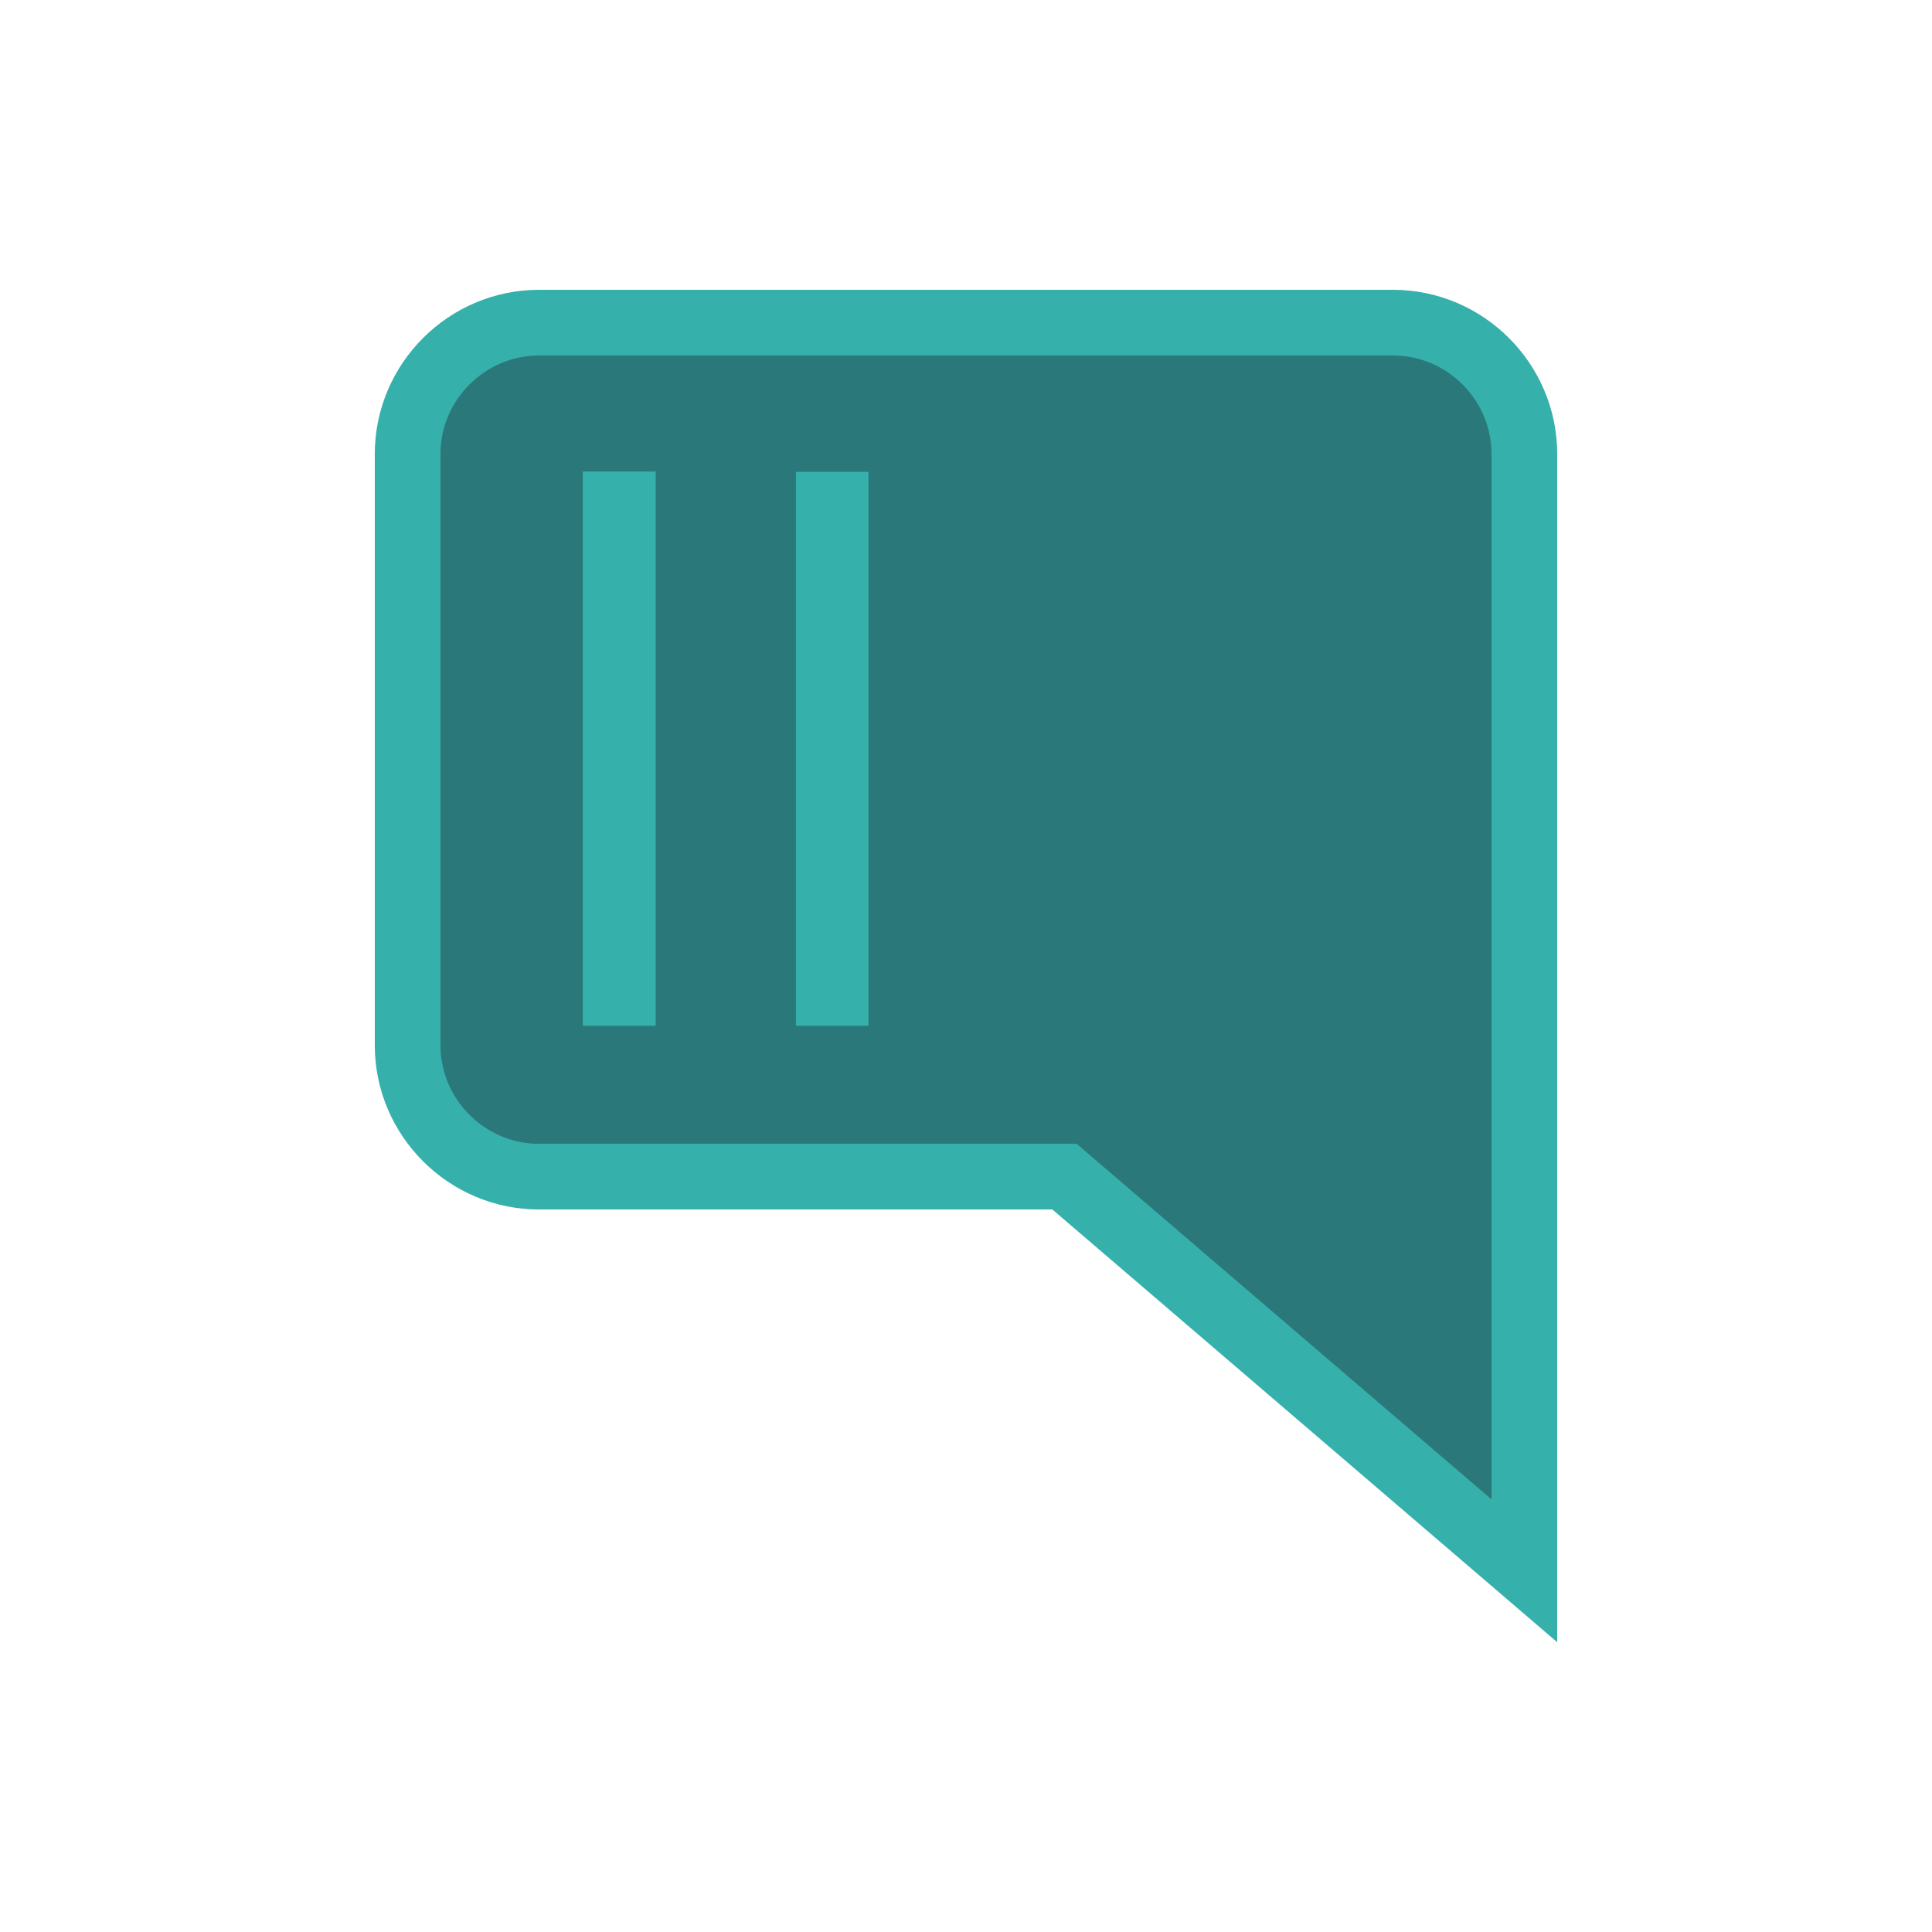
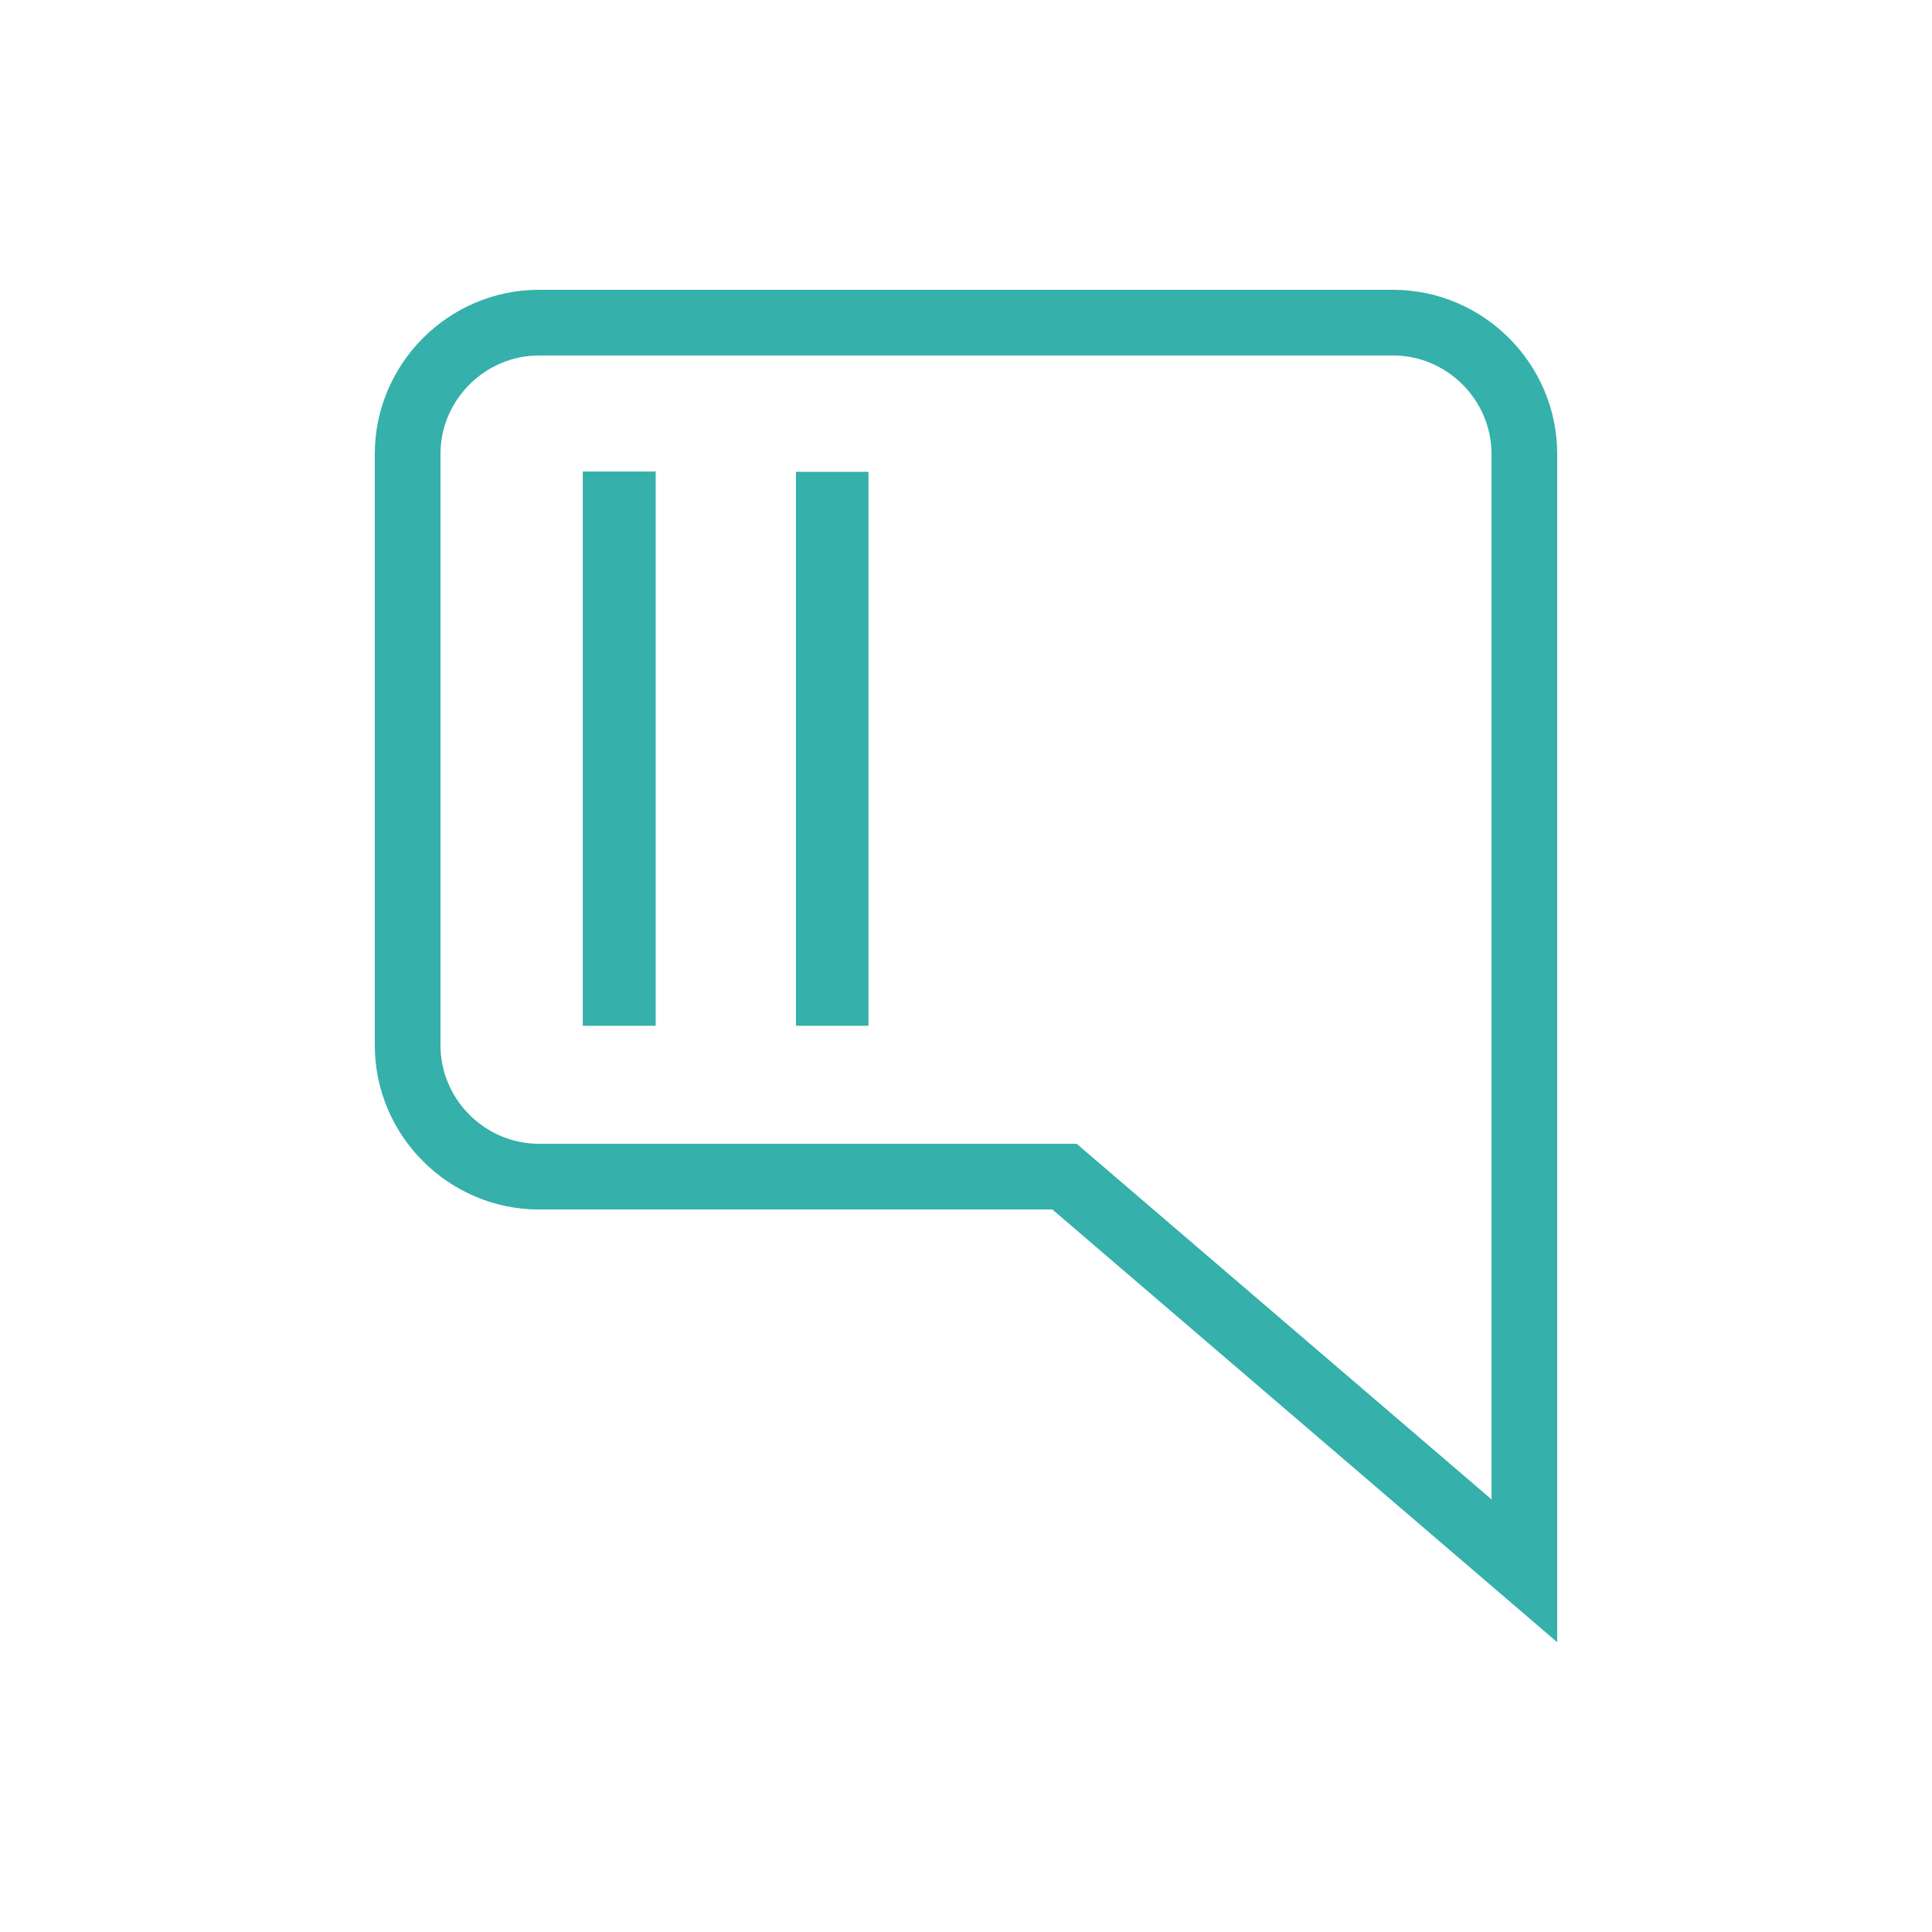
<svg xmlns="http://www.w3.org/2000/svg" viewBox="0 0 100 100" version="1.2">
-   <path style="fill:#2b787a;fill-opacity:1;fill-rule:nonzero;stroke:none;stroke-width:4.534" d="m 72.101,17.698 c 3.737,0 6.8,3.064 6.8,6.8 V 82.302 L 55.1,61.901 H 27.899 c -3.737,0 -6.8,-3.064 -6.8,-6.8 V 24.499 c 0,-3.737 3.064,-6.8 6.8,-6.8 z m -39.864,9.404 h -0.372 v 25.289 h 0.372 z m 11.015,0.018 h -0.354 v 25.271 h 0.354 z m 0,0" />
  <path style="fill:none;stroke:#35b0ab;stroke-width:3.4;stroke-linecap:butt;stroke-linejoin:miter;stroke-miterlimit:4;stroke-opacity:1" d="m 72.101,16.7 c 3.737,0 6.8,3.064 6.8,6.8 V 81.304 L 55.1,60.903 H 27.899 c -3.737,0 -6.8,-3.064 -6.8,-6.8 V 23.5 c 0,-3.737 3.064,-6.8 6.8,-6.8 z m -39.864,9.404 h -0.372 v 25.289 h 0.372 z m 11.015,0.018 h -0.354 v 25.271 h 0.354 z m 0,0" />
</svg>